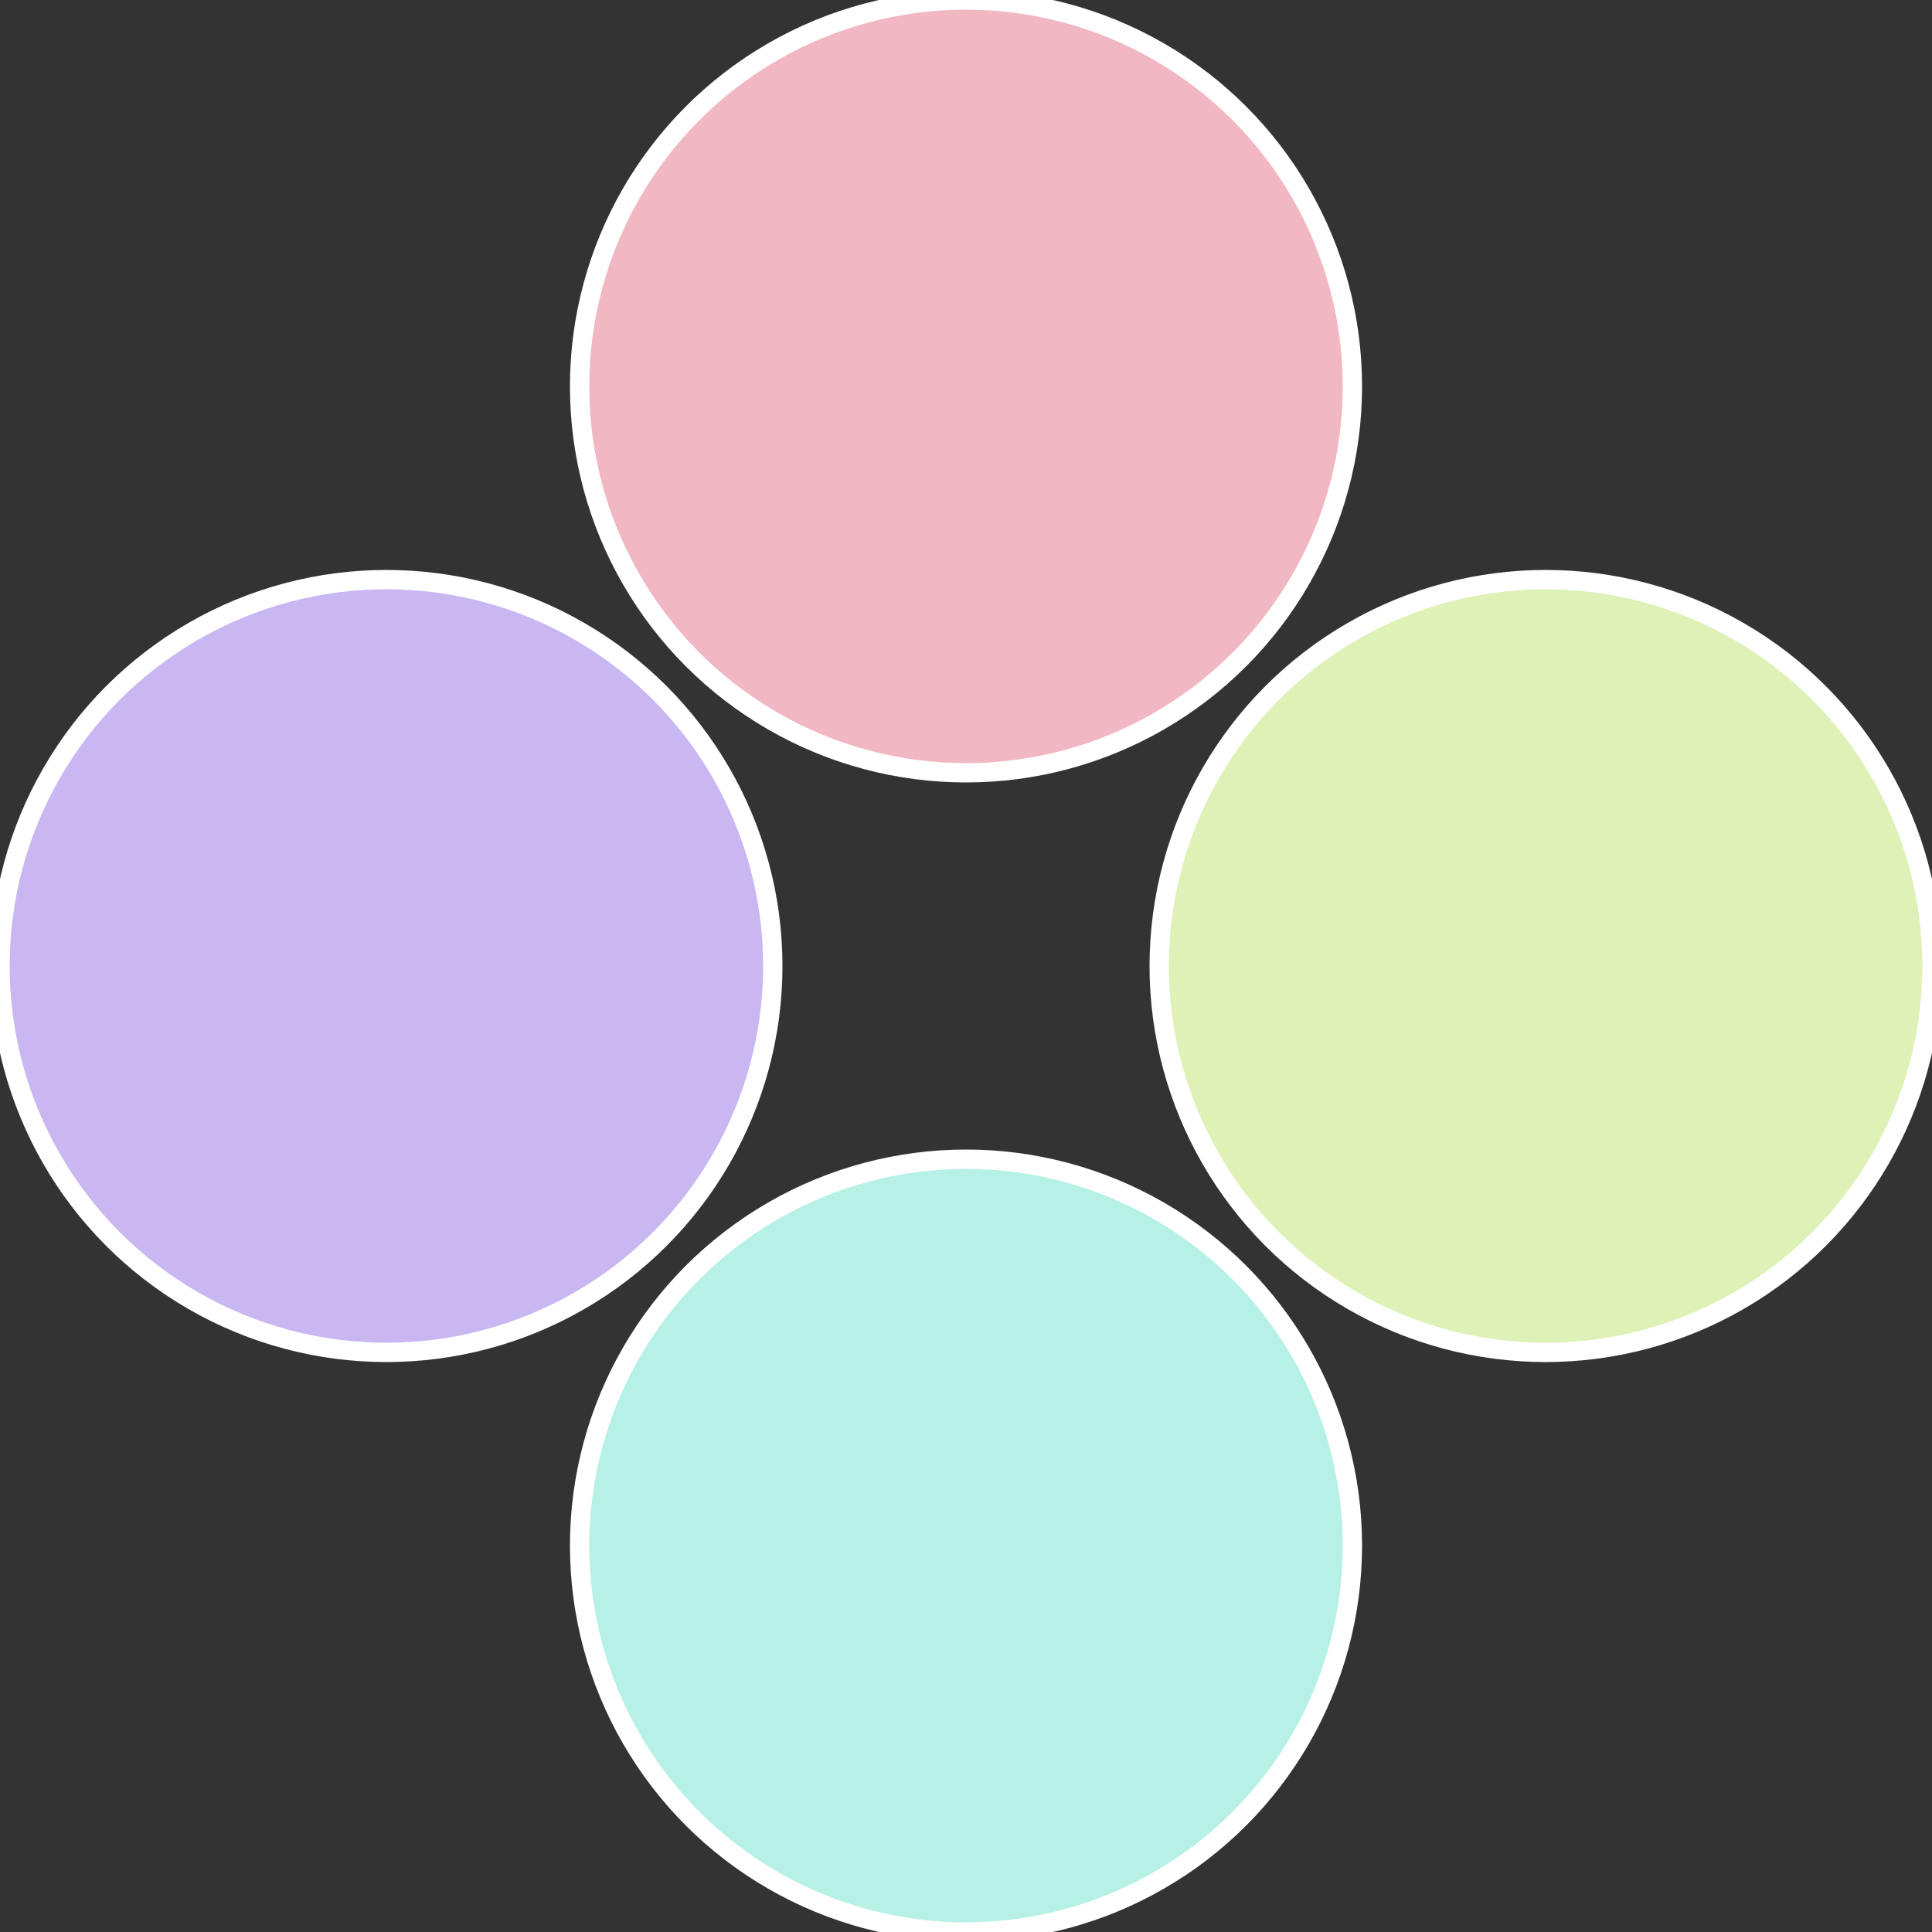
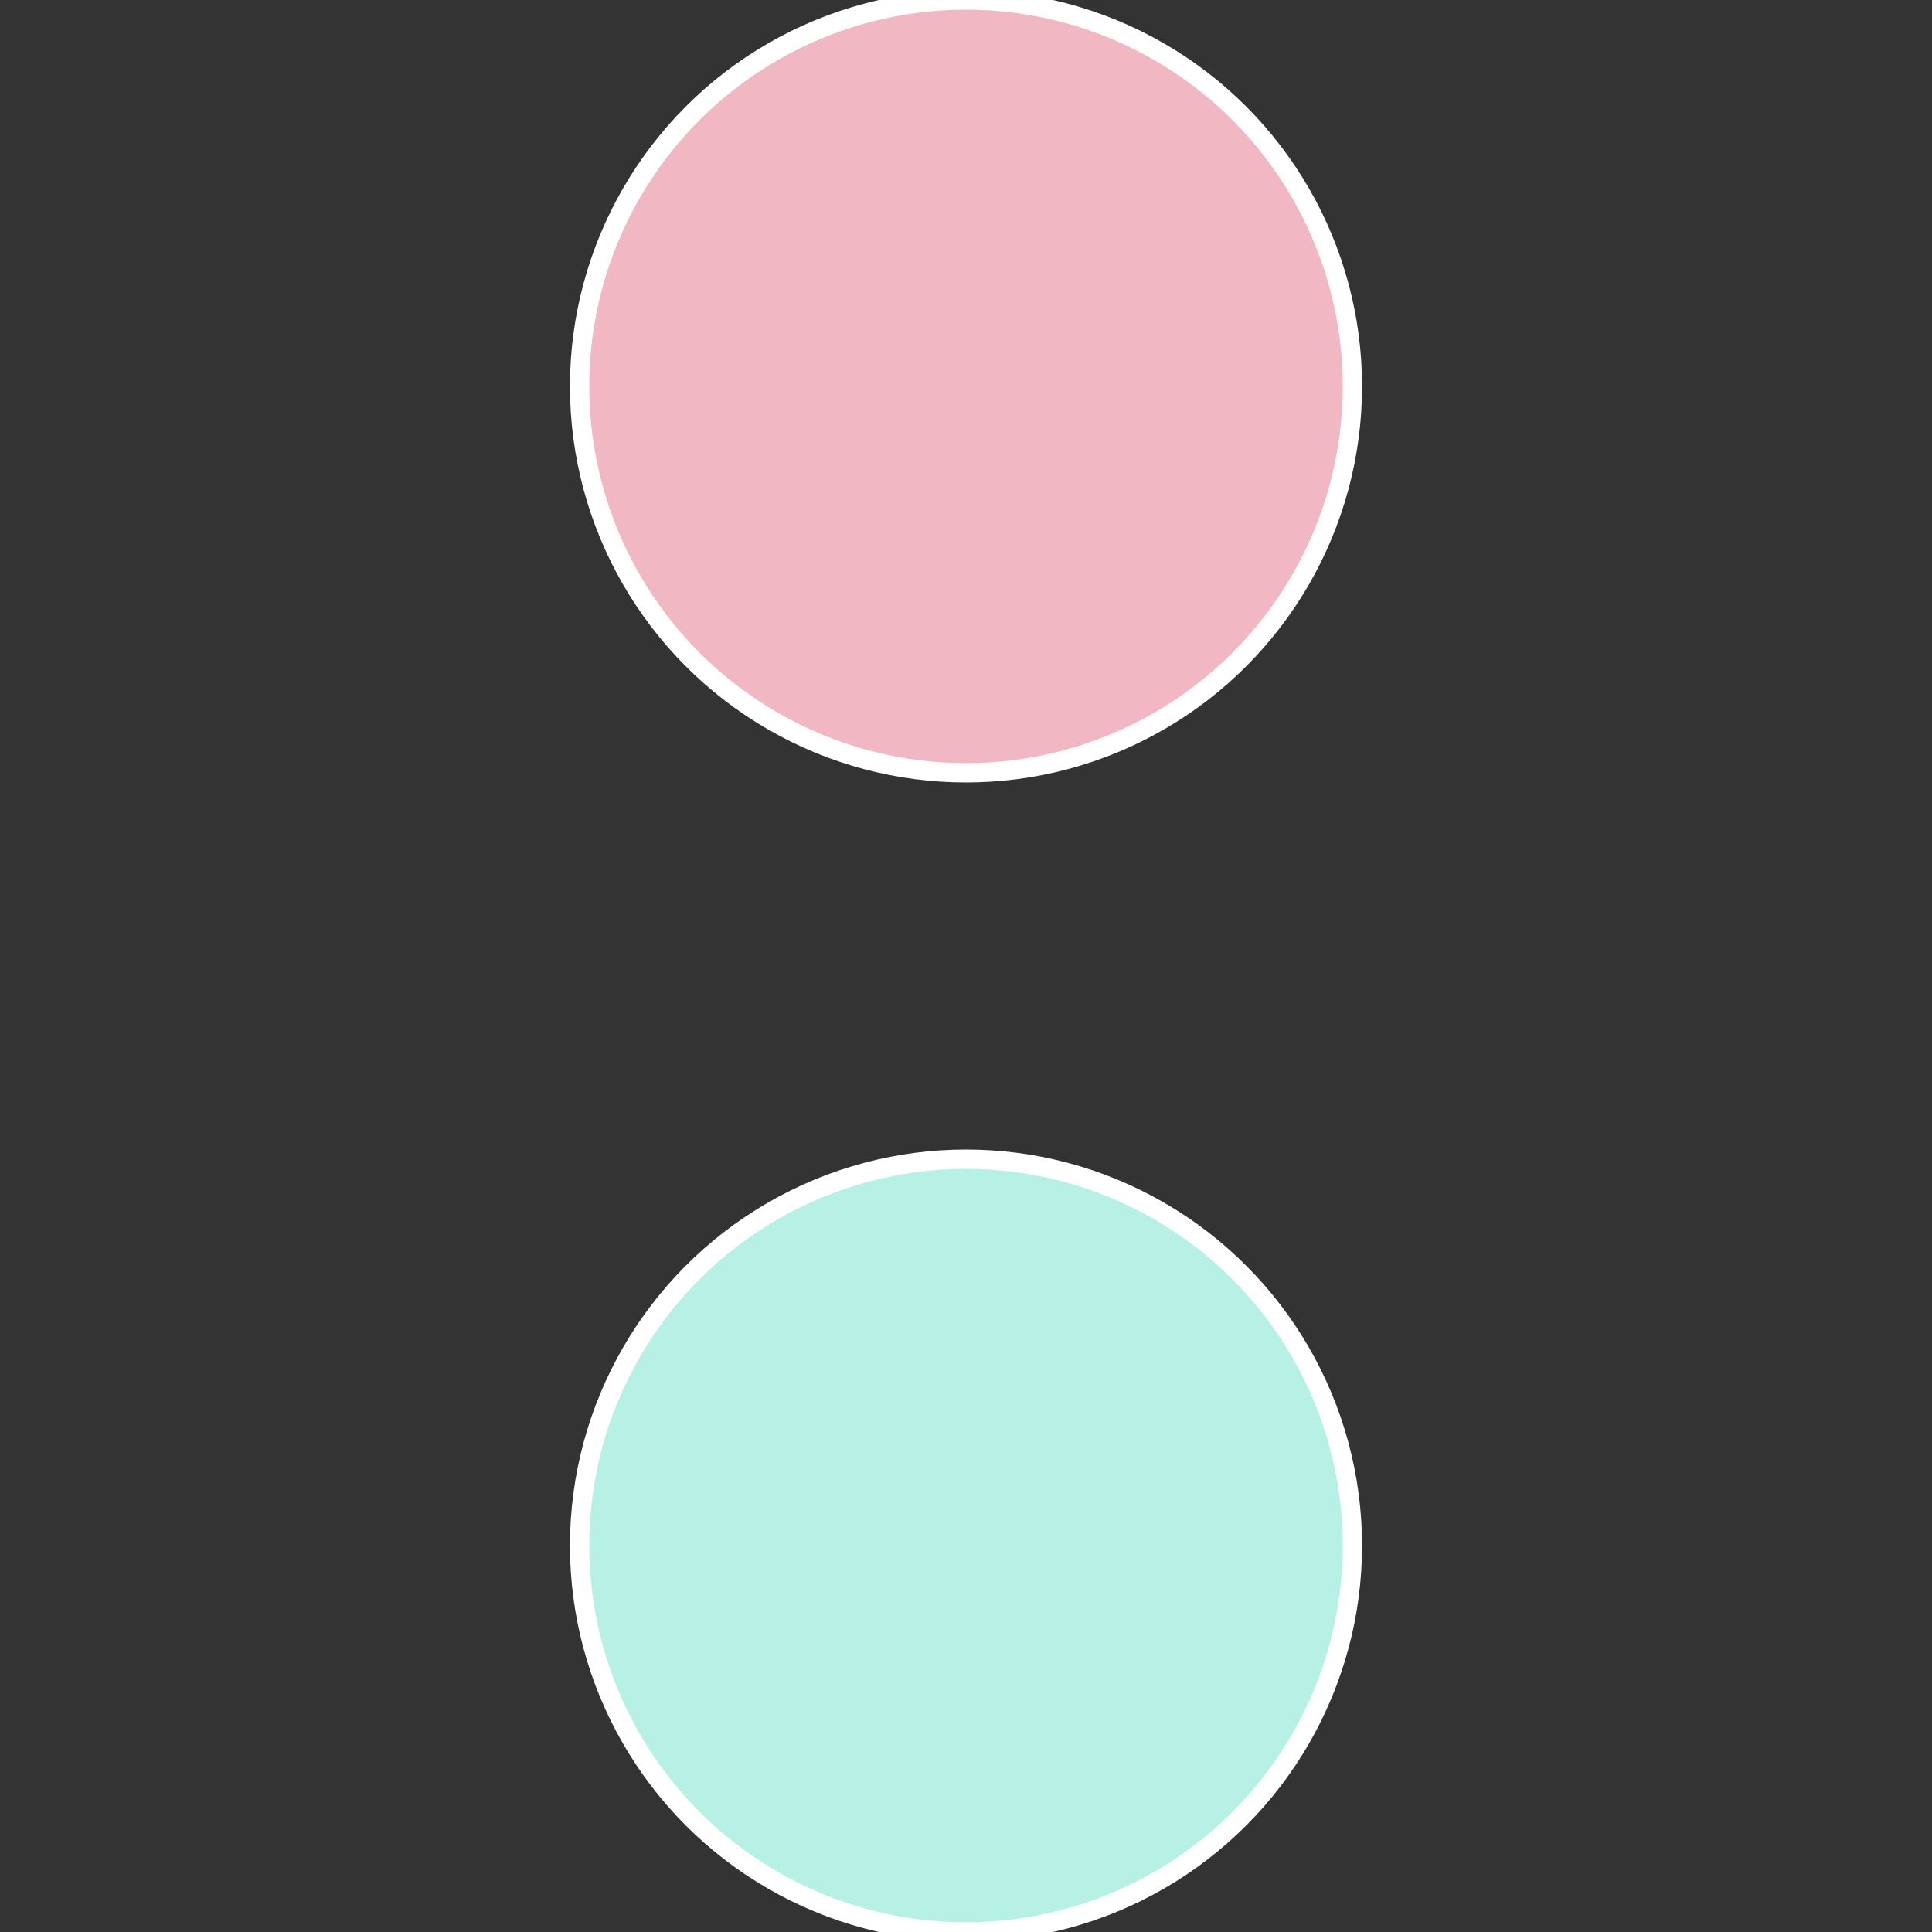
<svg xmlns="http://www.w3.org/2000/svg" width="500" height="500" viewBox="-1 -1 2 2">
  <rect x="-1" y="-1" width="2" height="2" fill="#333333" stroke="none" />
-   <circle cx="0.6" cy="0" r="0.4" fill="#def1b7" stroke="#fff" stroke-width="1%" />
  <circle cx="3.6739403974421E-17" cy="0.6" r="0.4" fill="#b7f1e6" stroke="#fff" stroke-width="1%" />
-   <circle cx="-0.6" cy="7.3478807948841E-17" r="0.4" fill="#c9b7f1" stroke="#fff" stroke-width="1%" />
  <circle cx="-1.1021821192326E-16" cy="-0.6" r="0.4" fill="#f1b7c2" stroke="#fff" stroke-width="1%" />
</svg>